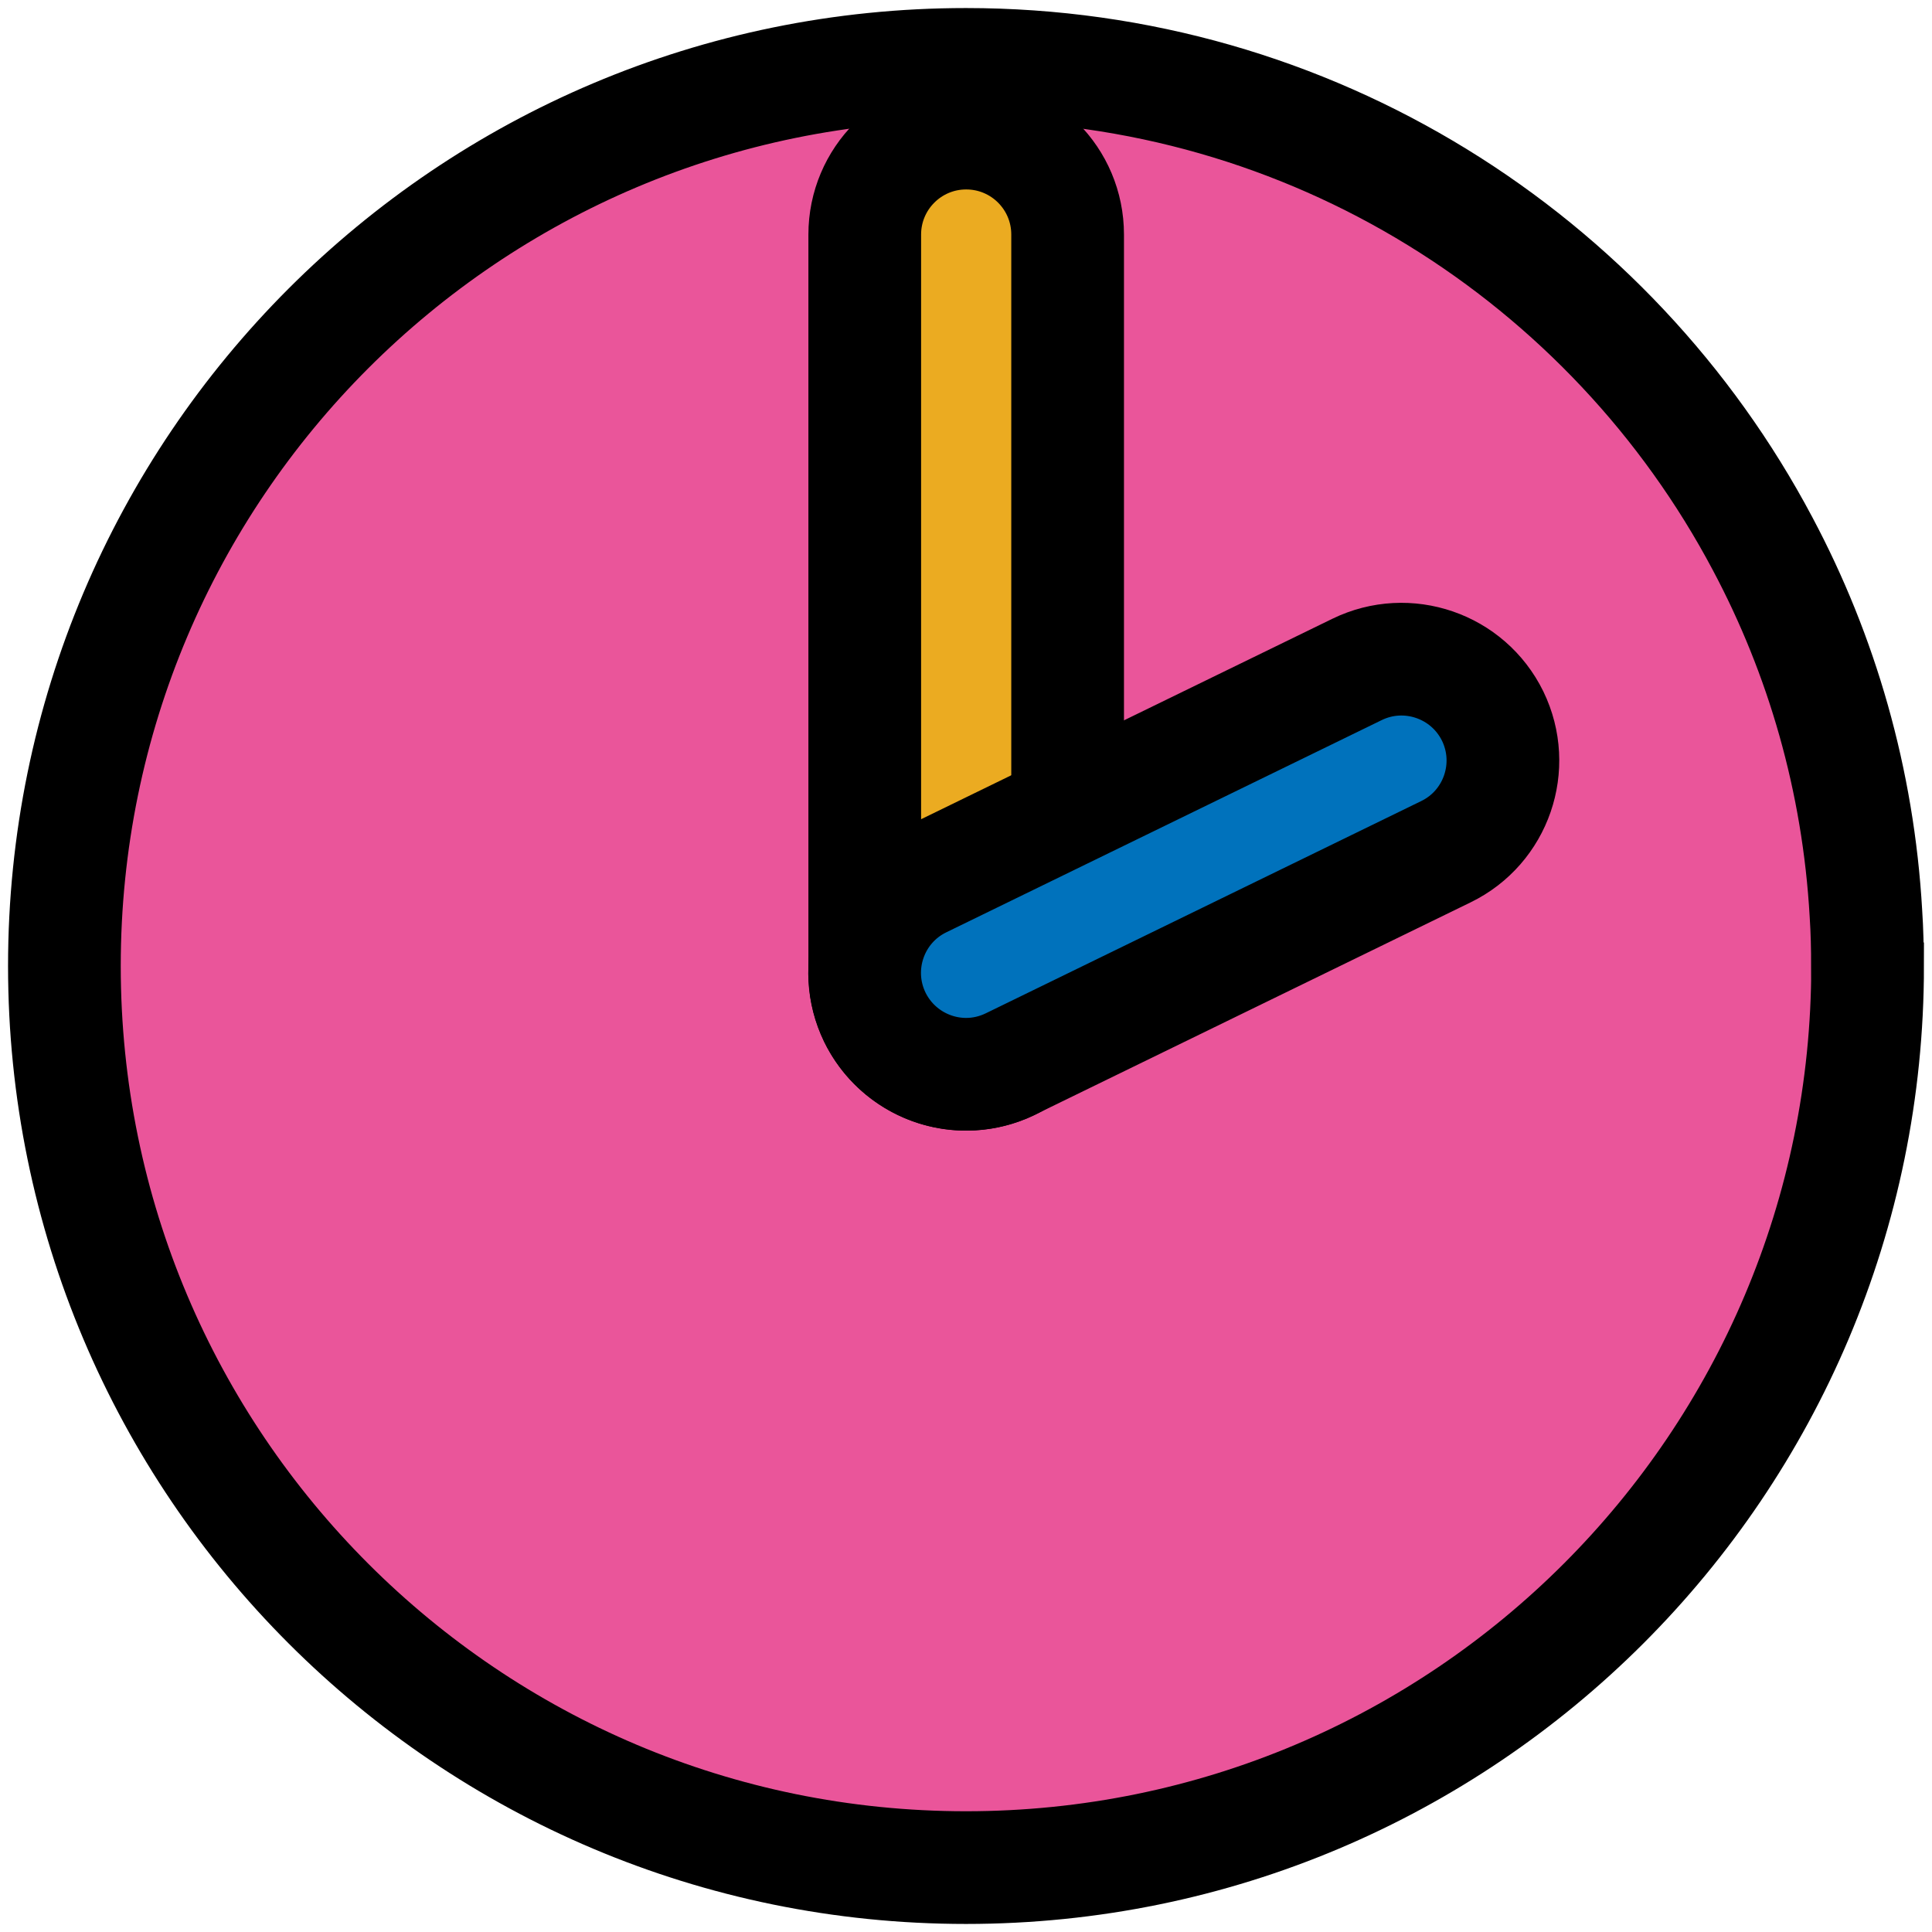
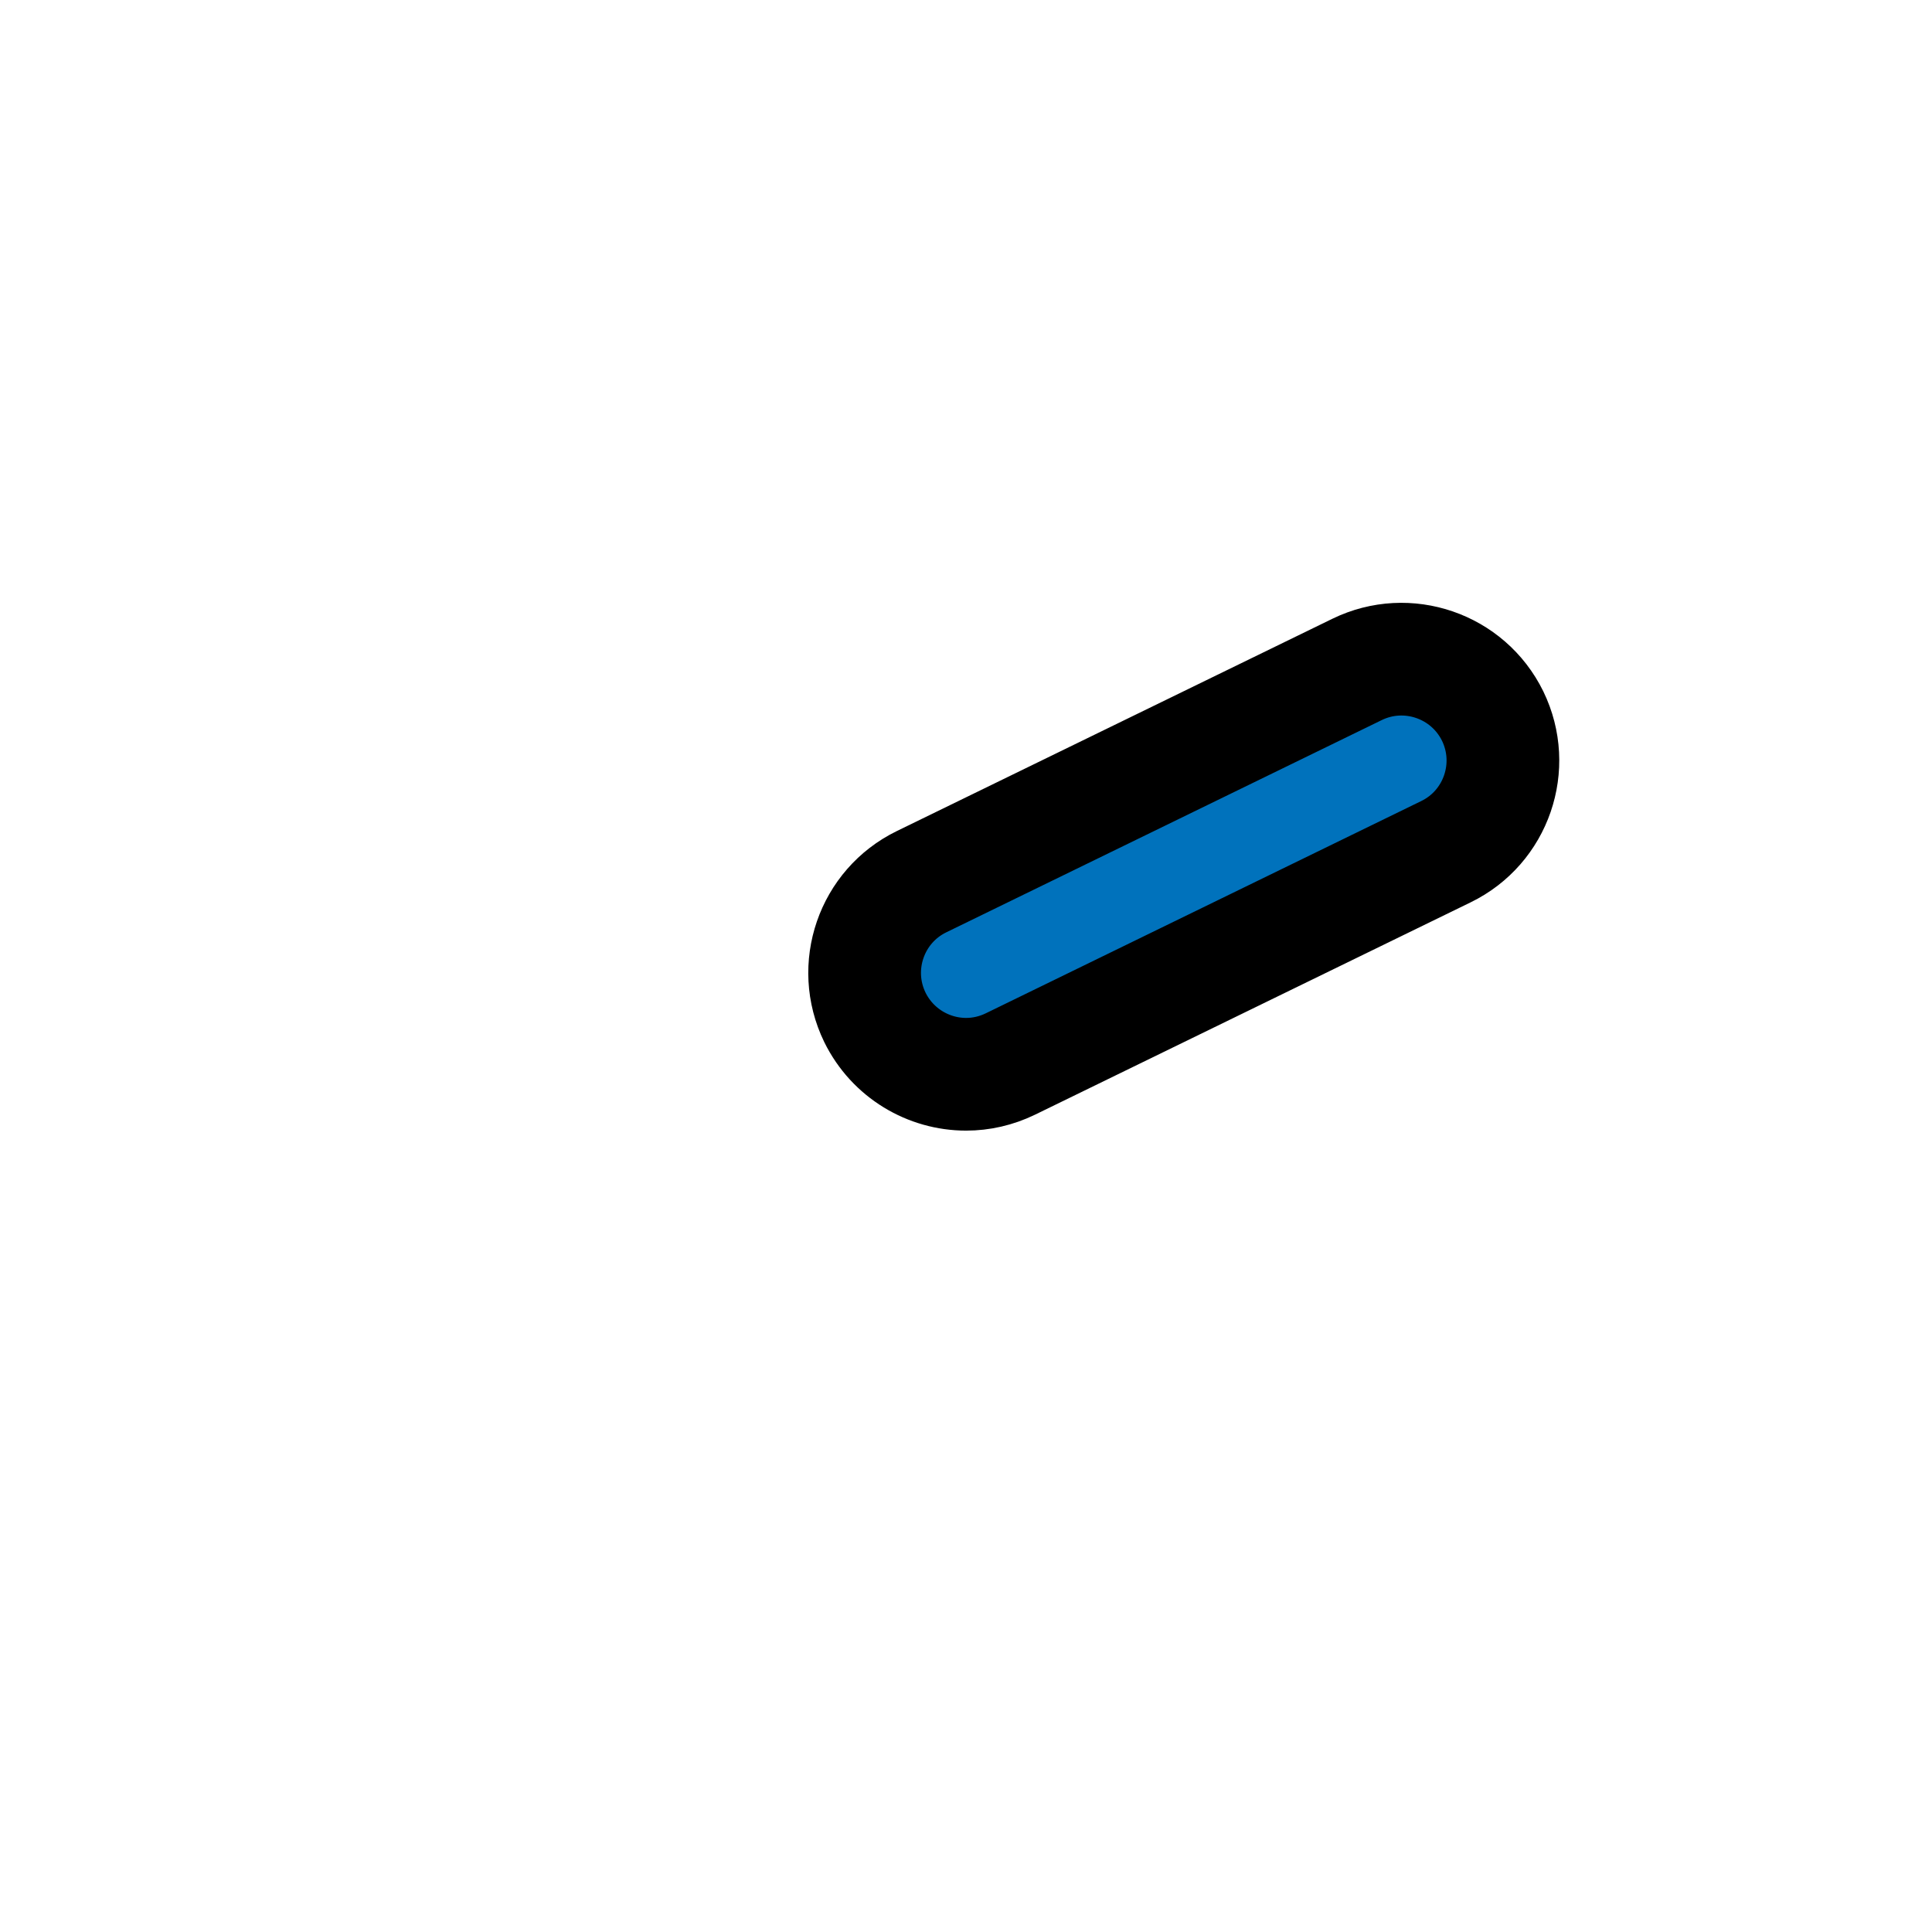
<svg xmlns="http://www.w3.org/2000/svg" width="120" height="120" viewBox="0 0 120 120" fill="none">
-   <path d="M116 60C116 90.934 90.934 116 60 116C29.066 116 4 90.934 4 60C4 29.066 29.066 4 60 4C81.455 4 100.085 16.049 109.475 33.765C113.158 40.682 115.424 48.464 115.896 56.734C115.968 57.814 115.992 58.903 115.992 59.992L116 60Z" fill="#EA559A" stroke="black" stroke-width="7" stroke-miterlimit="10" />
-   <path d="M60.011 66.725C56.537 66.725 53.711 63.907 53.711 60.424V14.568C53.711 11.093 56.529 8.267 60.011 8.267C63.494 8.267 66.312 11.085 66.312 14.568V60.424C66.312 63.899 63.494 66.725 60.011 66.725Z" fill="#EBAB21" stroke="black" stroke-width="7" stroke-miterlimit="10" />
  <path d="M60.008 66.725C57.678 66.725 55.437 65.42 54.34 63.186C52.819 60.056 54.116 56.285 57.238 54.764L84.29 41.579C87.412 40.058 91.182 41.355 92.712 44.477C94.233 47.607 92.936 51.378 89.813 52.899L62.762 66.085C61.873 66.517 60.937 66.725 60.008 66.725Z" fill="#0072BC" stroke="black" stroke-width="7" stroke-miterlimit="10" />
</svg>